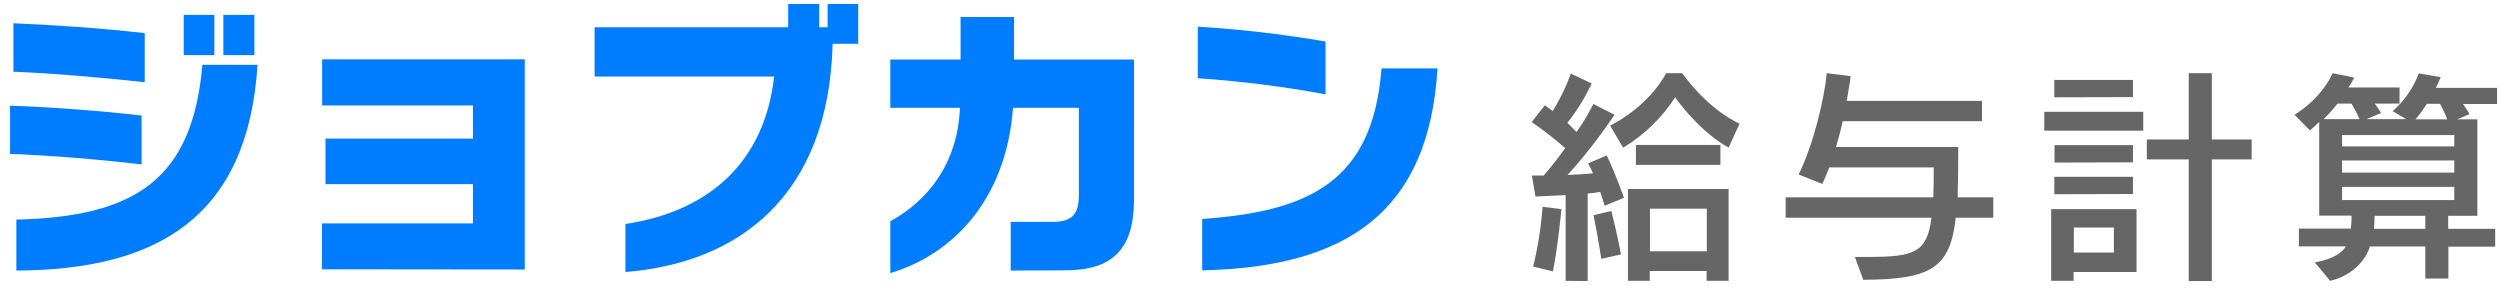
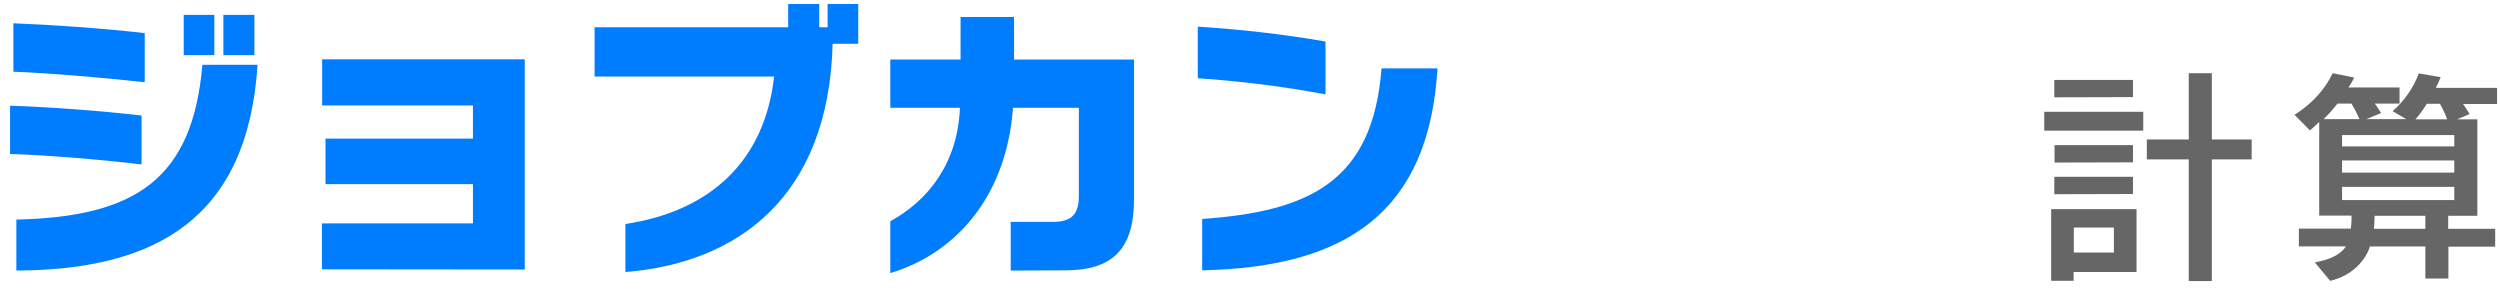
<svg xmlns="http://www.w3.org/2000/svg" version="1.1" id="_20211224_ol" x="0px" y="0px" viewBox="0 0 1192 140" style="enable-background:new 0 0 1192 140;" xml:space="preserve">
  <style type="text/css">
	.st0{fill:#007CFF;}
	.st1{fill:#666666;}
</style>
  <path class="st0" d="M67.5,78.4C47.6,76,22.6,74,4.8,73.4v-23C23.6,51,49,52.9,67.5,55.1V78.4z M69,39.2c-19-2.1-45.6-4.4-62.6-5  V11.1c18,0.7,42.9,2.4,62.6,4.7V39.2z M7.7,104.7c56.9-1.3,84.1-19.2,88.8-73.8h26.3c-4.7,73.3-48.4,97.8-115,98.1V104.7z   M87.6,26.3V7.1h14.6v19.2H87.6z M106.5,26.3V7.1h14.8v19.2H106.5z" />
  <path class="st0" d="M153.5,128.4v-21.9h72V87.8h-70.3V66.1h70.3V50.3h-71.9v-22h96.6v100.2L153.5,128.4z" />
  <path class="st0" d="M397,20.9c-1.9,73-45.2,104.5-98.8,108.8v-22.9c41.2-6.2,66.5-30.7,70.9-70.3h-85.6V13h92.3V1.9h14.8V13h4V1.9  h14.6v19L397,20.9z" />
  <path class="st0" d="M481.9,129v-23.2h19.9c9.2,0,12.6-3.6,12.6-12.5V51.4h-31.4c-3.3,44.3-29.2,70.1-58.5,78.8v-24.7  c18-9.9,32.1-27.5,33.2-54.1h-33.2v-23H458V8.1h25.5v20.3h57.2V95c0,24-10.4,33.9-32.9,33.9L481.9,129z" />
  <path class="st0" d="M632,45c-20.1-3.8-40.5-6.3-60.9-7.7V12.7c20.4,1.3,40.8,3.6,60.9,7.1V45z M573.2,104.4  c50.7-3.6,81.4-17.5,85.5-71.8h26.7c-4.1,68.3-43,94.8-112.2,96.3V104.4z" />
-   <path class="st1" d="M746.5,133.9V93c-7,0.4-14.4,0.7-14.4,0.7l-1.7-10h5.6c3.7-4.2,7.1-8.6,10.3-13.1c-5.1-4.4-10.4-8.6-16-12.4  l6.3-8c1.2,0.9,2.8,2,3.7,2.8c3.5-5.6,6.4-11.6,8.7-17.9l9.9,4.7c-3.1,6.7-7,13-11.6,18.8c2,1.7,3.1,3.2,4.4,4.3  c3-4.2,5.7-8.7,8-13.3l10.1,5.1c0,0-10.6,16.1-22.4,28.7c3.1-0.1,9.3-0.4,12.1-0.8c-0.7-1.6-1.4-3.2-2.3-4.7l8.9-3.8  c4.5,9.5,8.2,20.2,8.2,20.2l-9.2,3.8c0,0-1-3.5-2.1-6.6c-2,0.4-4,0.6-6,0.8V134L746.5,133.9z M731,127.1c2.3-9.3,3.8-18.9,4.5-28.5  l9,1.1c0,0-1.8,18.9-4.1,29.7L731,127.1z M763.5,123.4c0,0-1.5-10-3.7-20.8l8.5-2c3.1,12.3,4.6,20.7,4.6,20.7L763.5,123.4z   M824.2,70.4c-12.4-6.9-22.4-19.6-25.5-24c-6.3,9.8-14.8,18-24.8,24l-6.2-10.5c19.5-10,26.7-25,26.7-25h7.7c0,0,11,16.3,27.3,24.1  L824.2,70.4z M813.7,133.9v-4.7h-27.1v4.7h-10.4V90.1h48v43.8L813.7,133.9z M780,78.6v-9.5h40.3v9.5H780z M813.8,99.5h-27.1v20.3  h27.1L813.8,99.5z" />
-   <path class="st1" d="M932.5,103.8c-2.6,24.1-12.1,29.5-44.1,29.6l-4-10.9h6.5c22,0,28-2.2,30-18.7h-69.5v-9.7h70.4  c0.2-4.5,0.2-10.6,0.2-14.3h-49.8c-1,2.7-2.1,5.3-3.3,7.9l-11.3-4.5c7-14.2,12.2-35.8,13.4-48.3l11.4,1.4c0,0-0.5,4.2-1.9,11.8H945  v9.7h-66.4c-0.8,4-2,8.1-3.2,12.3h58.3c0,7.7-0.1,18.2-0.3,24h17v9.7L932.5,103.8z" />
  <path class="st1" d="M974.7,62.3v-9h47.2v9H974.7z M988.7,129.7v4.2H978V99.7h40.7v30L988.7,129.7z M979.5,46.4v-8.3h37.5v8.2  L979.5,46.4z M979.5,92.6v-8.3h37.5v8.2L979.5,92.6z M979.6,77.5v-8.3h37.4v8.2L979.6,77.5z M1007.9,108.5h-19.1v11.9h19.1  L1007.9,108.5z M1043.6,134V76h-20v-9.5h20V34.9h11v31.6h19V76h-19v58H1043.6z" />
  <path class="st1" d="M1167.4,117.5v15.3h-11v-15.3H1130c-2.3,7.2-9,14.1-19,16.4l-7.3-8.8c4.5-0.8,11.6-2.6,14.8-7.6h-22.4v-8.5  h24.8c0.2-2,0.4-4.1,0.3-6.2h-15.4V58.2c-2.5,2.3-4.4,4-4.4,4l-7.4-7.5c0,0,12.1-6.7,18.2-19.8l10.3,2.1c-0.8,1.6-1.7,3.2-2.8,4.7  h24.4v7.7h-11.8c1.1,1.5,2.1,3,3,4.5l-7,2.9h19l-6.5-3.8c5.6-4.9,9.9-11.1,12.5-18l10.4,1.8c-0.7,1.7-1.4,3.4-2.3,5.1h29.2v7.7  h-16.2c1.7,2.4,3.1,4.8,3.1,4.8l-6,2.5h9.7v46h-13.9v6.2h22.4v8.5H1167.4z M1114.5,49.4c-2,2.6-4.2,5.1-6.6,7.4h17.1  c-1.1-2.6-2.4-5-3.8-7.4H1114.5z M1170.2,64.4h-53.5v5.4h53.5V64.4z M1170.2,76.5h-53.5v5.8h53.5V76.5z M1170.2,89.1h-53.5v6.3h53.5  V89.1z M1156.4,102.9h-24.2c0,2.1-0.1,4.1-0.3,6.2h24.5L1156.4,102.9z M1157.1,49.5c-1.6,2.6-3.4,5.1-5.4,7.4h15.1  c-0.9-2.6-2.1-5-3.4-7.4H1157.1z" />
</svg>